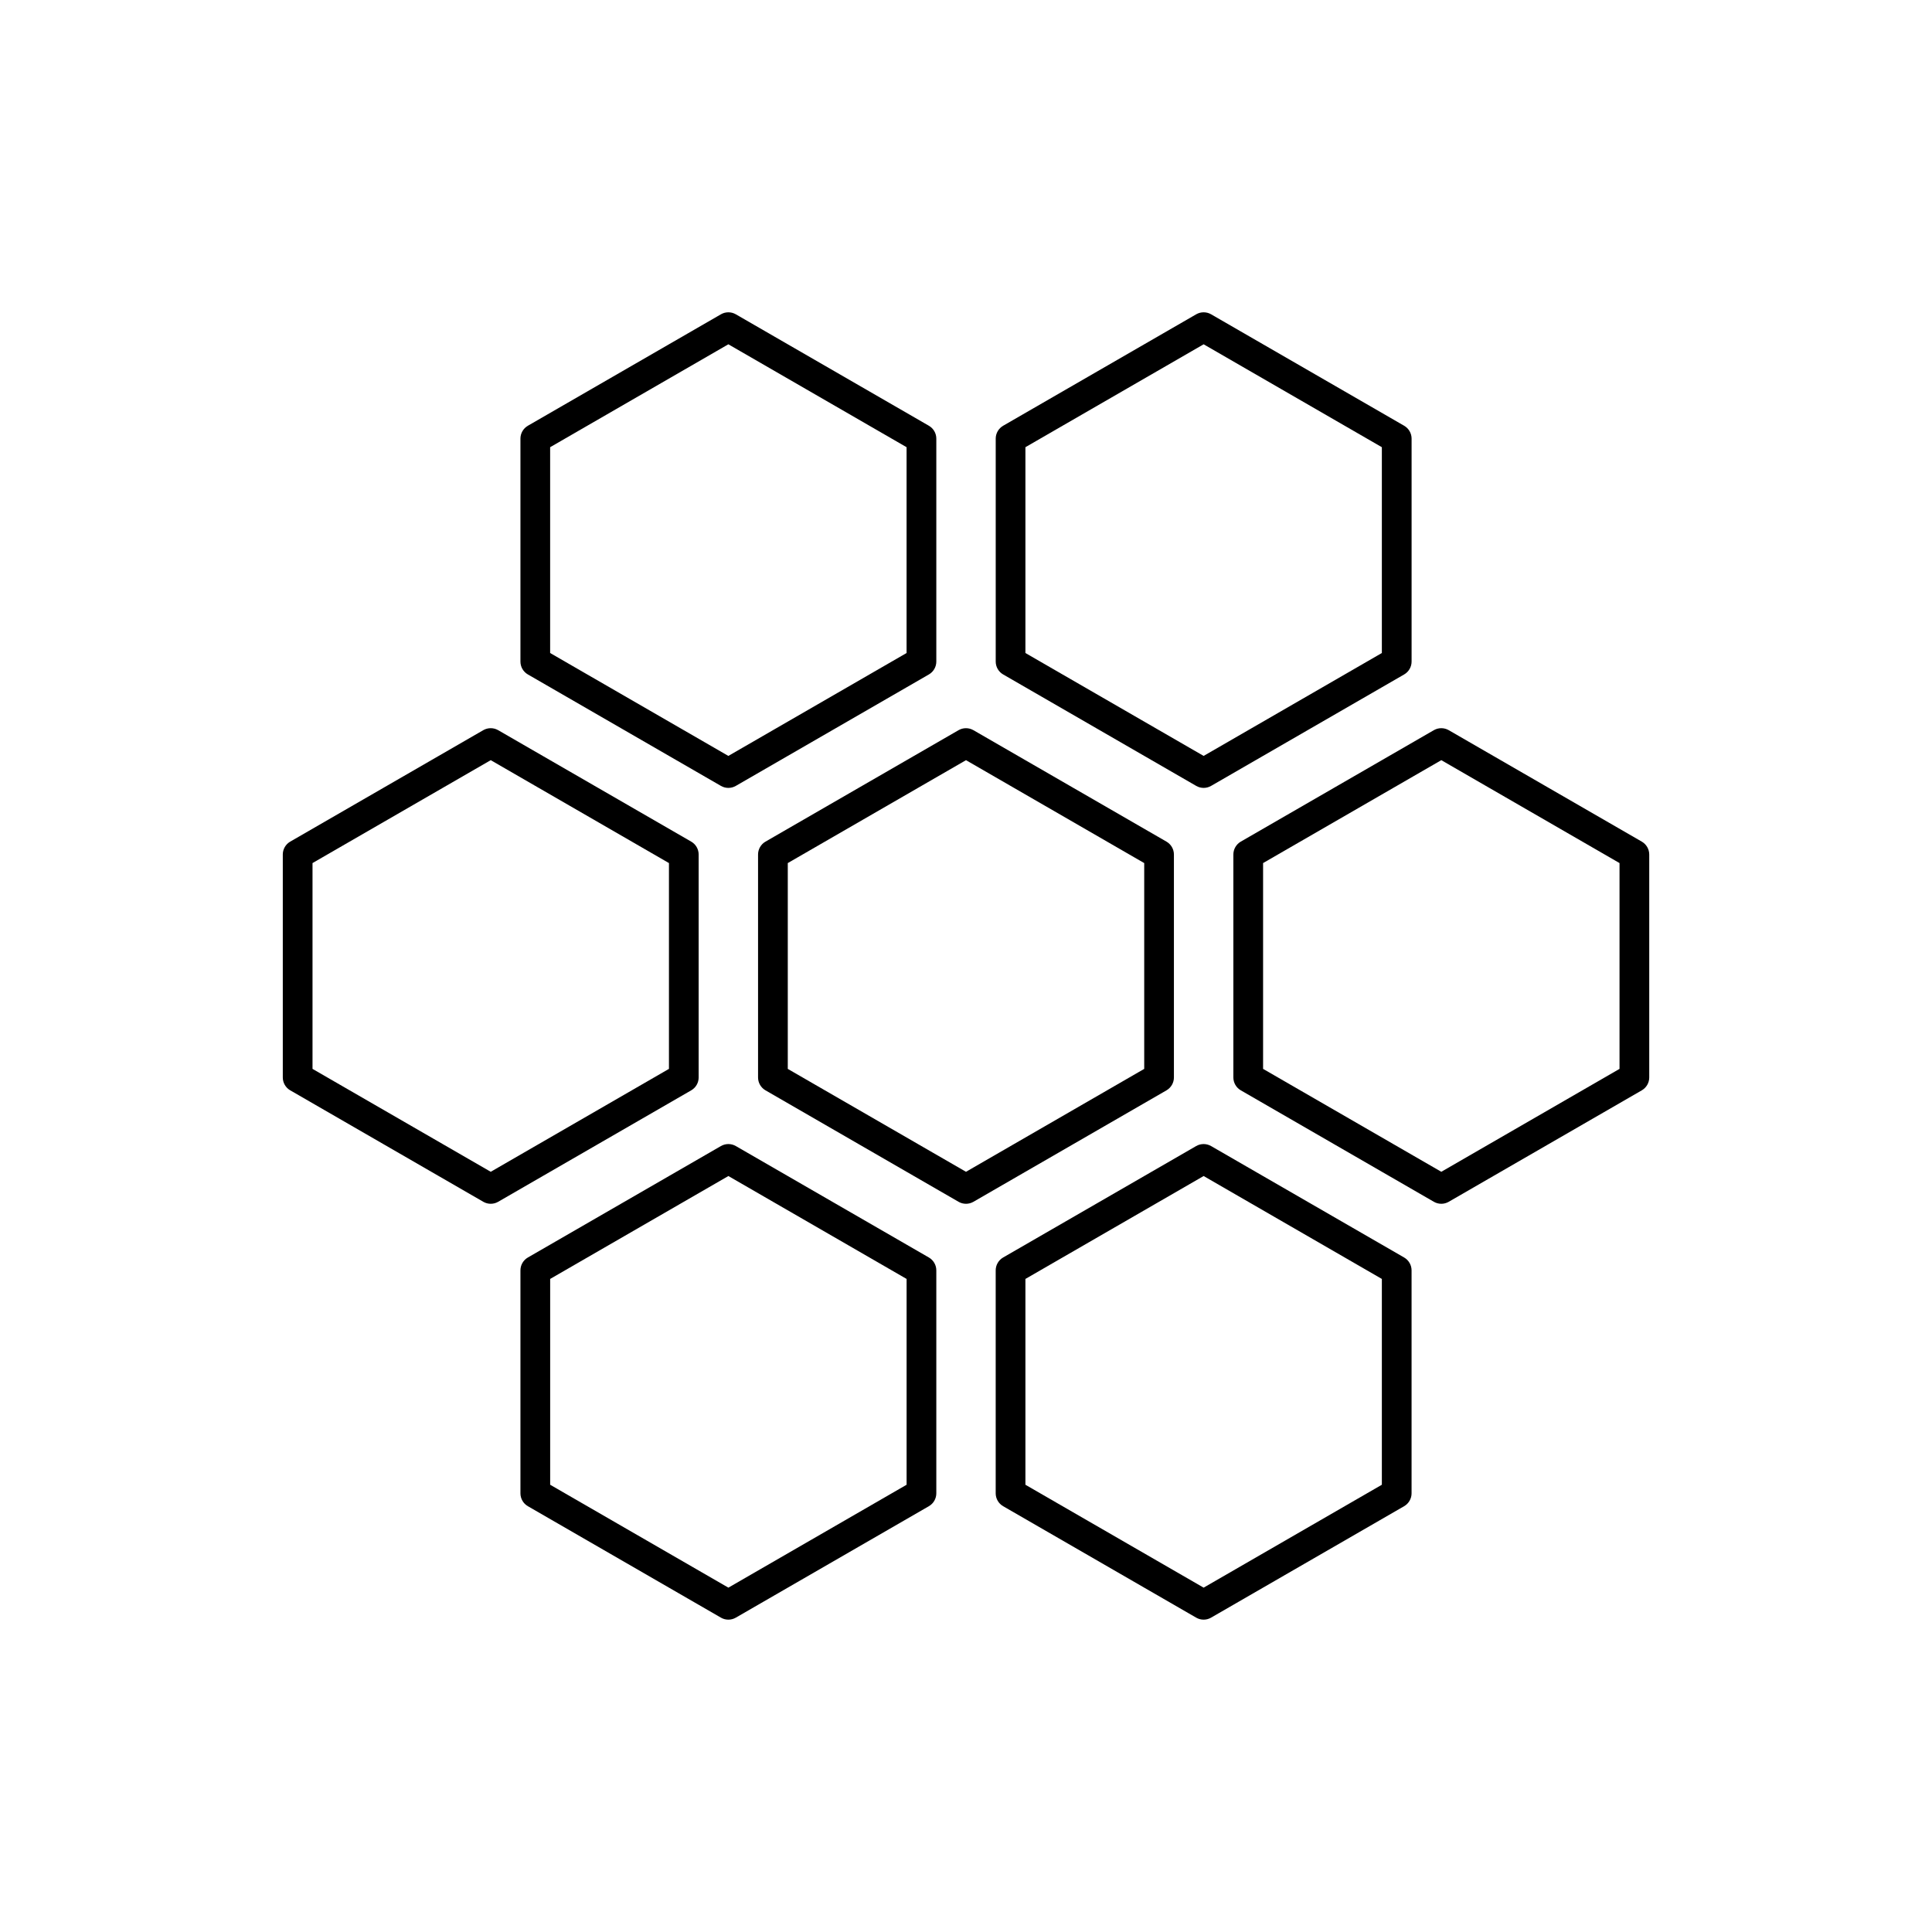
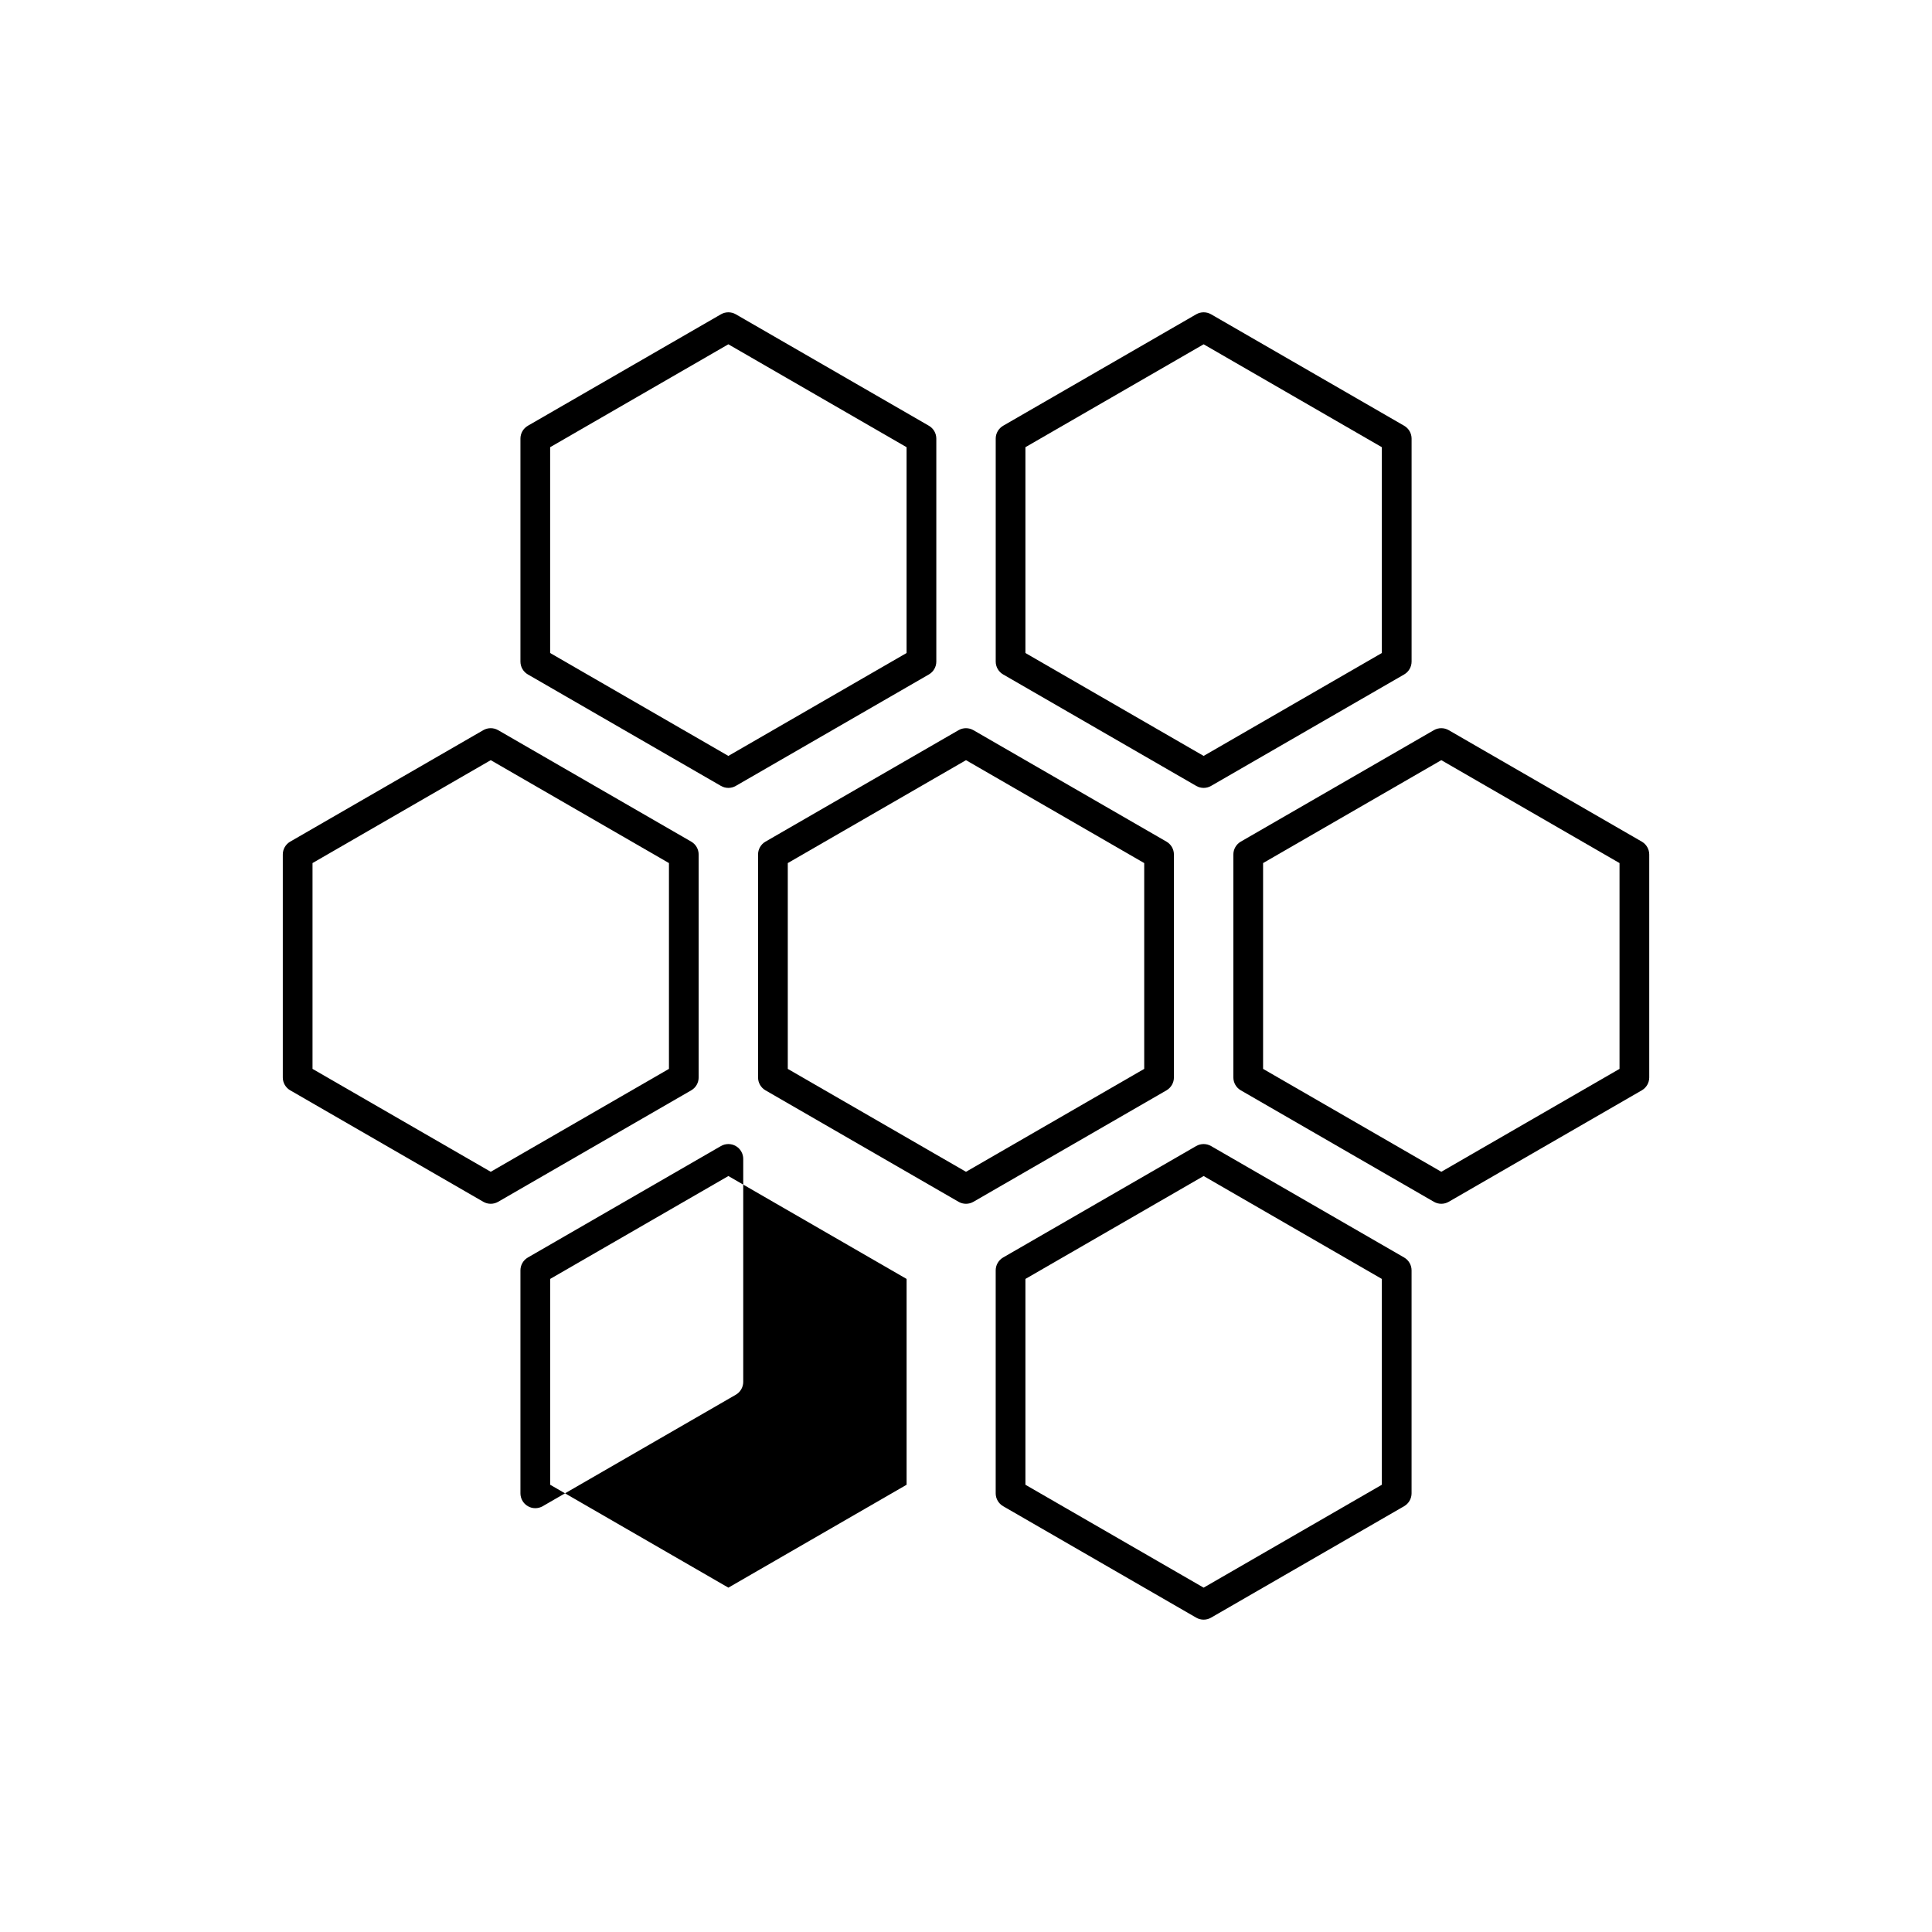
<svg xmlns="http://www.w3.org/2000/svg" fill="#000000" width="800px" height="800px" version="1.1" viewBox="144 144 512 512">
-   <path d="m455.1 429.54v-59.086c0-1.406-0.754-2.707-1.969-3.41l-51.168-29.539c-1.215-0.699-2.723-0.699-3.938 0l-51.168 29.539c-1.215 0.703-1.965 2-1.965 3.41v59.086c0 1.406 0.75 2.707 1.969 3.41l51.168 29.539c0.605 0.352 1.289 0.527 1.969 0.527s1.359-0.176 1.969-0.527l51.168-29.539c1.211-0.707 1.965-2.004 1.965-3.41zm-7.871-2.273-47.23 27.27-47.23-27.27v-54.543l47.23-27.27 47.23 27.27zm17.711 20.445c-1.215-0.699-2.723-0.699-3.938 0l-51.168 29.539c-1.211 0.703-1.965 2.004-1.965 3.41v59.086c0 1.406 0.754 2.707 1.969 3.41l51.168 29.539c0.605 0.352 1.293 0.527 1.969 0.527 0.676 0 1.359-0.176 1.969-0.527l51.168-29.539c1.215-0.703 1.969-2.004 1.969-3.41v-59.086c0-1.406-0.754-2.707-1.969-3.41zm45.266 89.762-47.23 27.27-47.23-27.27v-54.543l47.23-27.27 47.23 27.27zm-171.21-89.762c-1.215-0.699-2.723-0.699-3.938 0l-51.168 29.539c-1.219 0.703-1.969 2.004-1.969 3.41v59.086c0 1.406 0.75 2.707 1.969 3.41l51.168 29.539c0.605 0.352 1.289 0.527 1.969 0.527 0.68 0 1.359-0.176 1.969-0.527l51.168-29.539c1.219-0.703 1.969-2.004 1.969-3.41v-59.086c0-1.406-0.75-2.707-1.969-3.41zm45.262 89.762-47.23 27.27-47.23-27.27v-54.543l47.23-27.27 47.23 27.27zm76.754-185.2c0.605 0.352 1.293 0.527 1.969 0.527 0.676 0 1.359-0.176 1.969-0.527l51.168-29.539c1.215-0.703 1.969-2.004 1.969-3.41v-59.086c0-1.406-0.754-2.707-1.969-3.41l-51.168-29.539c-1.215-0.699-2.723-0.699-3.938 0l-51.168 29.539c-1.215 0.707-1.969 2.004-1.969 3.41v59.086c0 1.406 0.754 2.707 1.969 3.41zm-45.266-89.762 47.23-27.27 47.23 27.27v54.543l-47.23 27.27-47.23-27.27zm-80.688 89.762c0.605 0.352 1.289 0.527 1.969 0.527 0.68 0 1.359-0.176 1.969-0.527l51.168-29.539c1.219-0.703 1.969-2.004 1.969-3.41v-59.086c0-1.406-0.75-2.707-1.969-3.41l-51.168-29.539c-1.215-0.699-2.723-0.699-3.938 0l-51.168 29.539c-1.219 0.707-1.969 2.004-1.969 3.41v59.086c0 1.406 0.75 2.707 1.969 3.41zm-45.266-89.762 47.23-27.27 47.23 27.27v54.543l-47.23 27.27-47.23-27.27zm289.3 104.53-51.168-29.539c-1.215-0.699-2.723-0.699-3.938 0l-51.168 29.539c-1.211 0.703-1.965 2-1.965 3.41v59.086c0 1.406 0.754 2.707 1.969 3.41l51.168 29.539c0.605 0.352 1.293 0.527 1.969 0.527s1.359-0.176 1.969-0.527l51.168-29.539c1.215-0.703 1.969-2.004 1.969-3.41v-59.086c-0.004-1.41-0.758-2.707-1.973-3.41zm-5.902 60.223-47.23 27.27-47.23-27.27v-54.543l47.23-27.27 47.23 27.27zm-244.04 2.273v-59.086c0-1.406-0.75-2.707-1.969-3.41l-51.168-29.539c-1.215-0.699-2.723-0.699-3.938 0l-51.168 29.539c-1.215 0.703-1.965 2-1.965 3.41v59.086c0 1.406 0.75 2.707 1.969 3.41l51.168 29.539c0.605 0.352 1.289 0.527 1.969 0.527s1.359-0.176 1.969-0.527l51.168-29.539c1.219-0.707 1.965-2.004 1.965-3.41zm-7.871-2.273-47.23 27.27-47.23-27.27v-54.543l47.23-27.27 47.23 27.27z" />
+   <path d="m455.1 429.54v-59.086c0-1.406-0.754-2.707-1.969-3.41l-51.168-29.539c-1.215-0.699-2.723-0.699-3.938 0l-51.168 29.539c-1.215 0.703-1.965 2-1.965 3.41v59.086c0 1.406 0.75 2.707 1.969 3.41l51.168 29.539c0.605 0.352 1.289 0.527 1.969 0.527s1.359-0.176 1.969-0.527l51.168-29.539c1.211-0.707 1.965-2.004 1.965-3.41zm-7.871-2.273-47.23 27.27-47.23-27.27v-54.543l47.23-27.27 47.23 27.27zm17.711 20.445c-1.215-0.699-2.723-0.699-3.938 0l-51.168 29.539c-1.211 0.703-1.965 2.004-1.965 3.41v59.086c0 1.406 0.754 2.707 1.969 3.41l51.168 29.539c0.605 0.352 1.293 0.527 1.969 0.527 0.676 0 1.359-0.176 1.969-0.527l51.168-29.539c1.215-0.703 1.969-2.004 1.969-3.41v-59.086c0-1.406-0.754-2.707-1.969-3.41zm45.266 89.762-47.23 27.27-47.23-27.27v-54.543l47.23-27.27 47.23 27.27zm-171.21-89.762c-1.215-0.699-2.723-0.699-3.938 0l-51.168 29.539c-1.219 0.703-1.969 2.004-1.969 3.41v59.086c0 1.406 0.75 2.707 1.969 3.41c0.605 0.352 1.289 0.527 1.969 0.527 0.68 0 1.359-0.176 1.969-0.527l51.168-29.539c1.219-0.703 1.969-2.004 1.969-3.41v-59.086c0-1.406-0.75-2.707-1.969-3.41zm45.262 89.762-47.23 27.27-47.23-27.27v-54.543l47.23-27.27 47.23 27.27zm76.754-185.2c0.605 0.352 1.293 0.527 1.969 0.527 0.676 0 1.359-0.176 1.969-0.527l51.168-29.539c1.215-0.703 1.969-2.004 1.969-3.41v-59.086c0-1.406-0.754-2.707-1.969-3.41l-51.168-29.539c-1.215-0.699-2.723-0.699-3.938 0l-51.168 29.539c-1.215 0.707-1.969 2.004-1.969 3.41v59.086c0 1.406 0.754 2.707 1.969 3.41zm-45.266-89.762 47.23-27.27 47.23 27.27v54.543l-47.23 27.27-47.23-27.27zm-80.688 89.762c0.605 0.352 1.289 0.527 1.969 0.527 0.68 0 1.359-0.176 1.969-0.527l51.168-29.539c1.219-0.703 1.969-2.004 1.969-3.41v-59.086c0-1.406-0.75-2.707-1.969-3.41l-51.168-29.539c-1.215-0.699-2.723-0.699-3.938 0l-51.168 29.539c-1.219 0.707-1.969 2.004-1.969 3.41v59.086c0 1.406 0.75 2.707 1.969 3.41zm-45.266-89.762 47.23-27.27 47.23 27.27v54.543l-47.23 27.27-47.23-27.27zm289.3 104.53-51.168-29.539c-1.215-0.699-2.723-0.699-3.938 0l-51.168 29.539c-1.211 0.703-1.965 2-1.965 3.41v59.086c0 1.406 0.754 2.707 1.969 3.41l51.168 29.539c0.605 0.352 1.293 0.527 1.969 0.527s1.359-0.176 1.969-0.527l51.168-29.539c1.215-0.703 1.969-2.004 1.969-3.41v-59.086c-0.004-1.41-0.758-2.707-1.973-3.41zm-5.902 60.223-47.23 27.27-47.23-27.27v-54.543l47.23-27.27 47.23 27.27zm-244.04 2.273v-59.086c0-1.406-0.75-2.707-1.969-3.41l-51.168-29.539c-1.215-0.699-2.723-0.699-3.938 0l-51.168 29.539c-1.215 0.703-1.965 2-1.965 3.41v59.086c0 1.406 0.75 2.707 1.969 3.41l51.168 29.539c0.605 0.352 1.289 0.527 1.969 0.527s1.359-0.176 1.969-0.527l51.168-29.539c1.219-0.707 1.965-2.004 1.965-3.41zm-7.871-2.273-47.23 27.27-47.23-27.27v-54.543l47.23-27.27 47.23 27.27z" />
</svg>